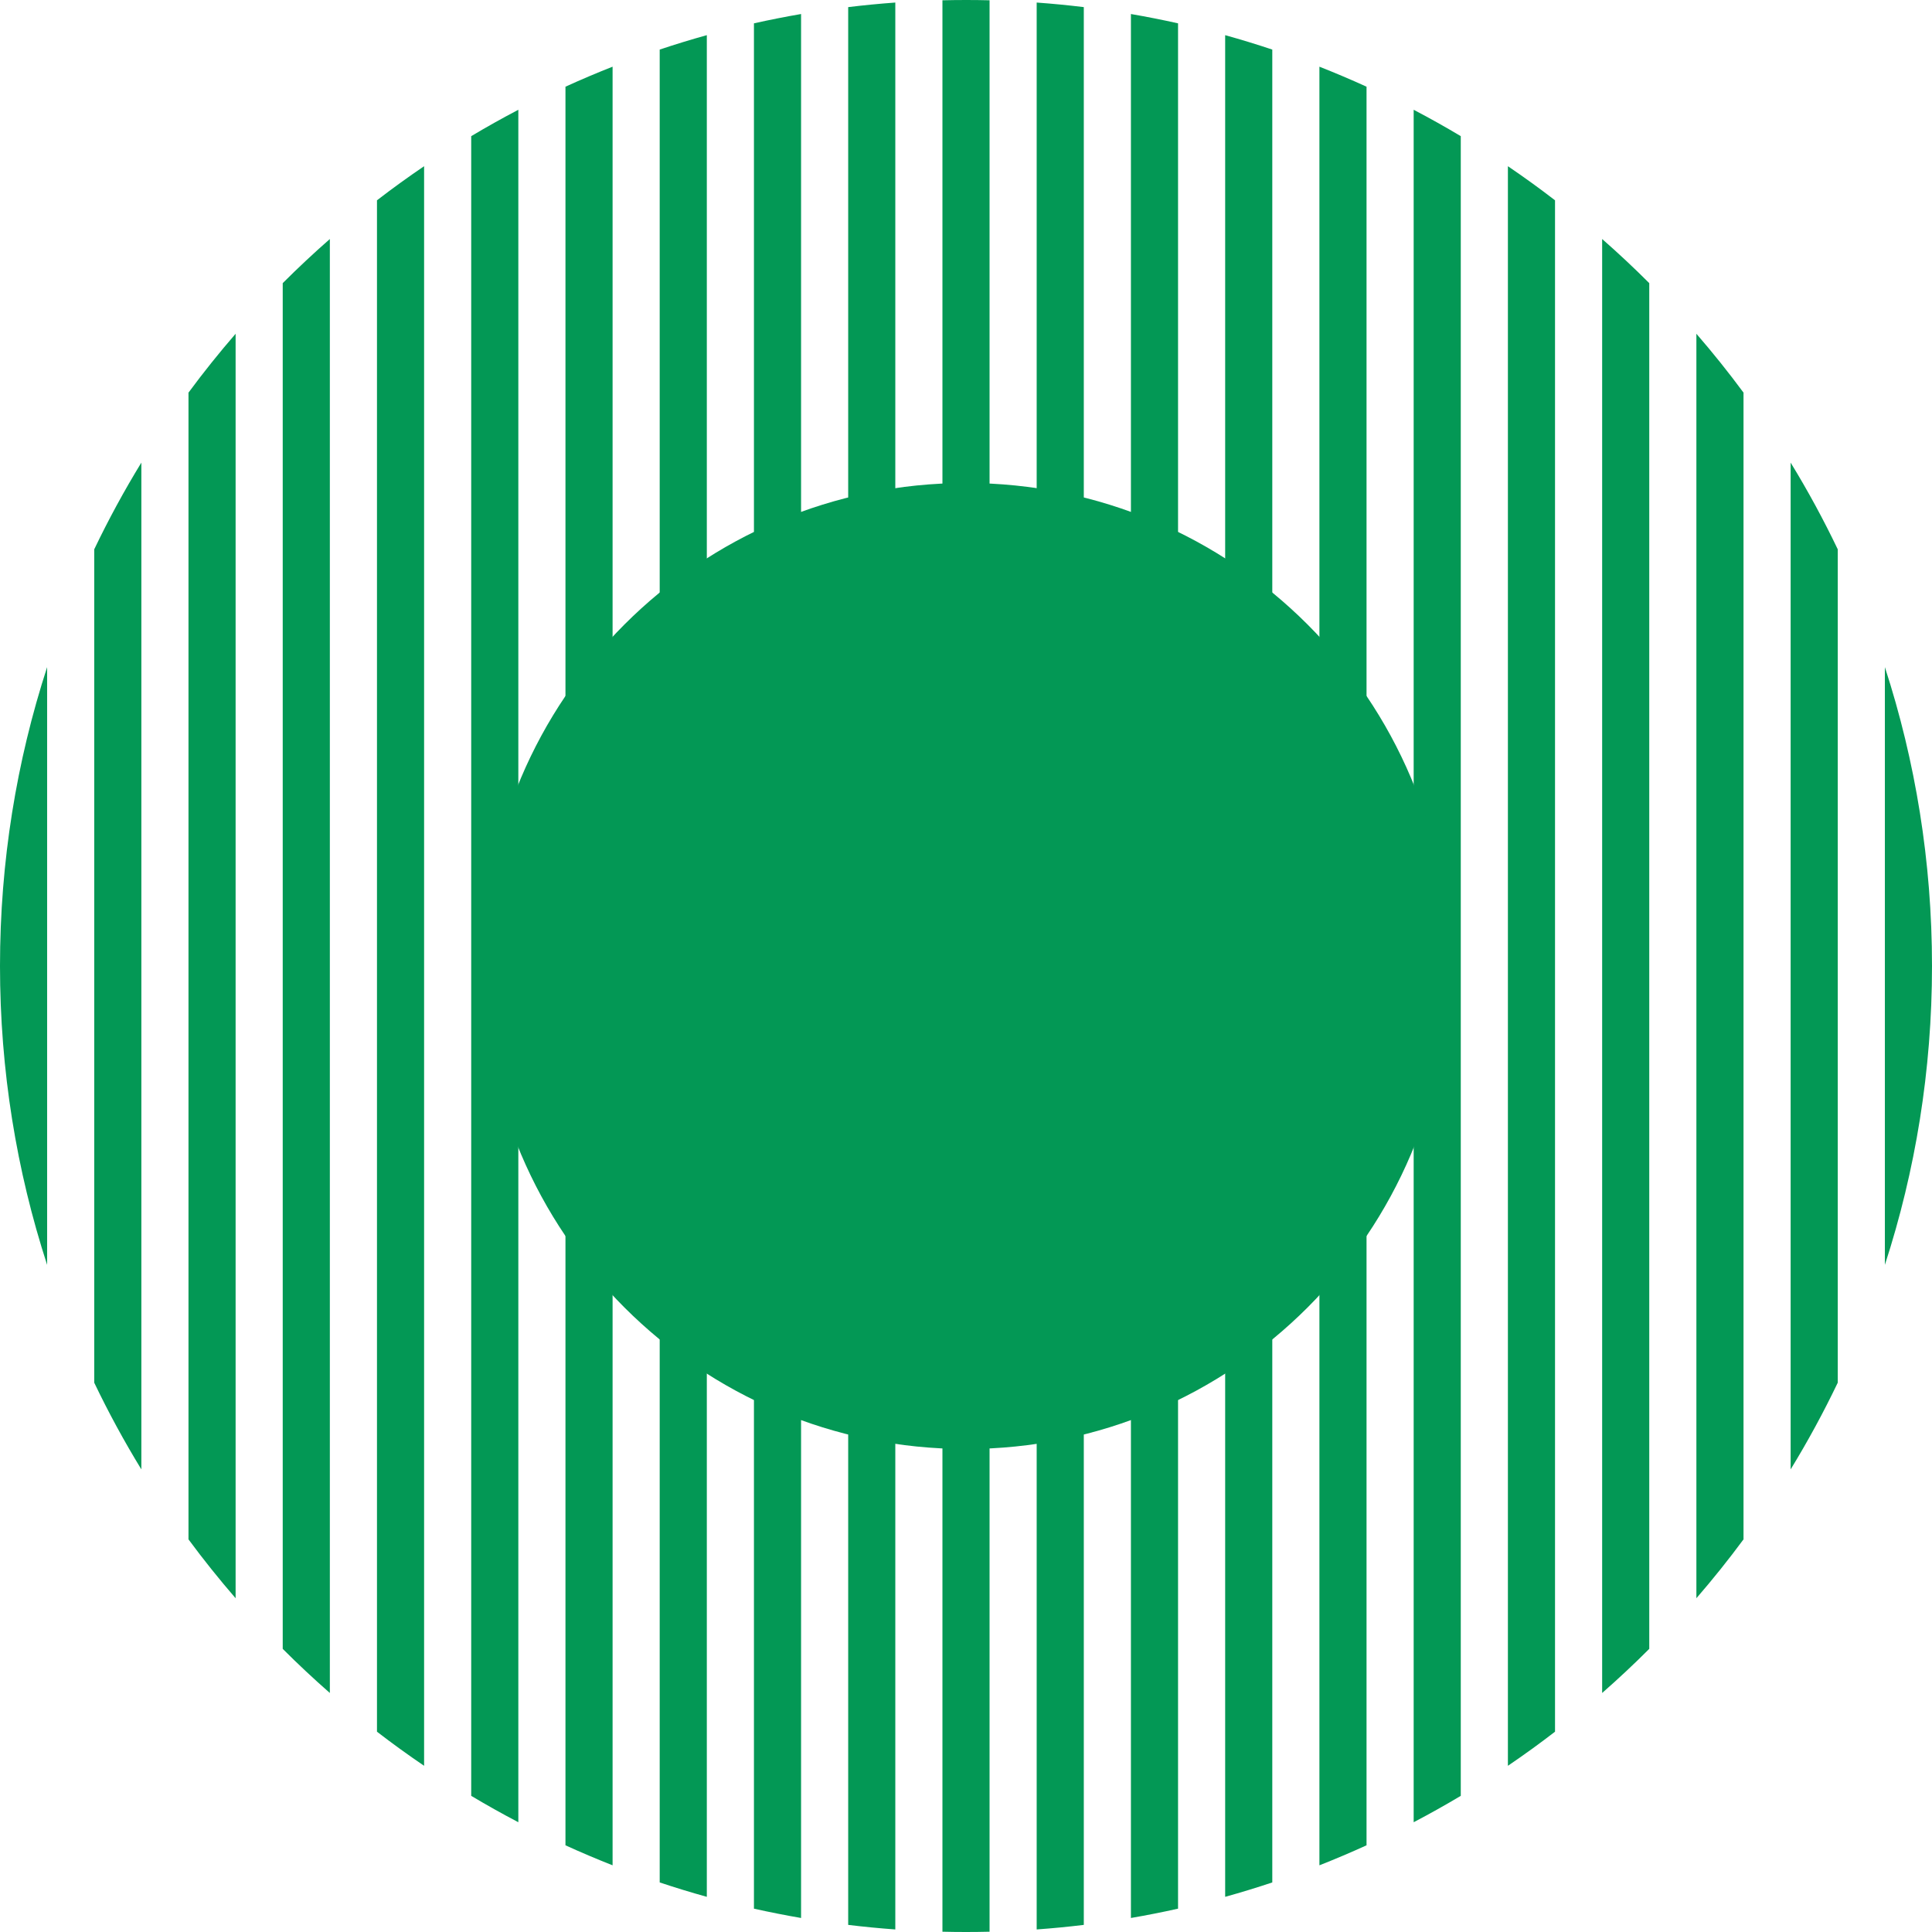
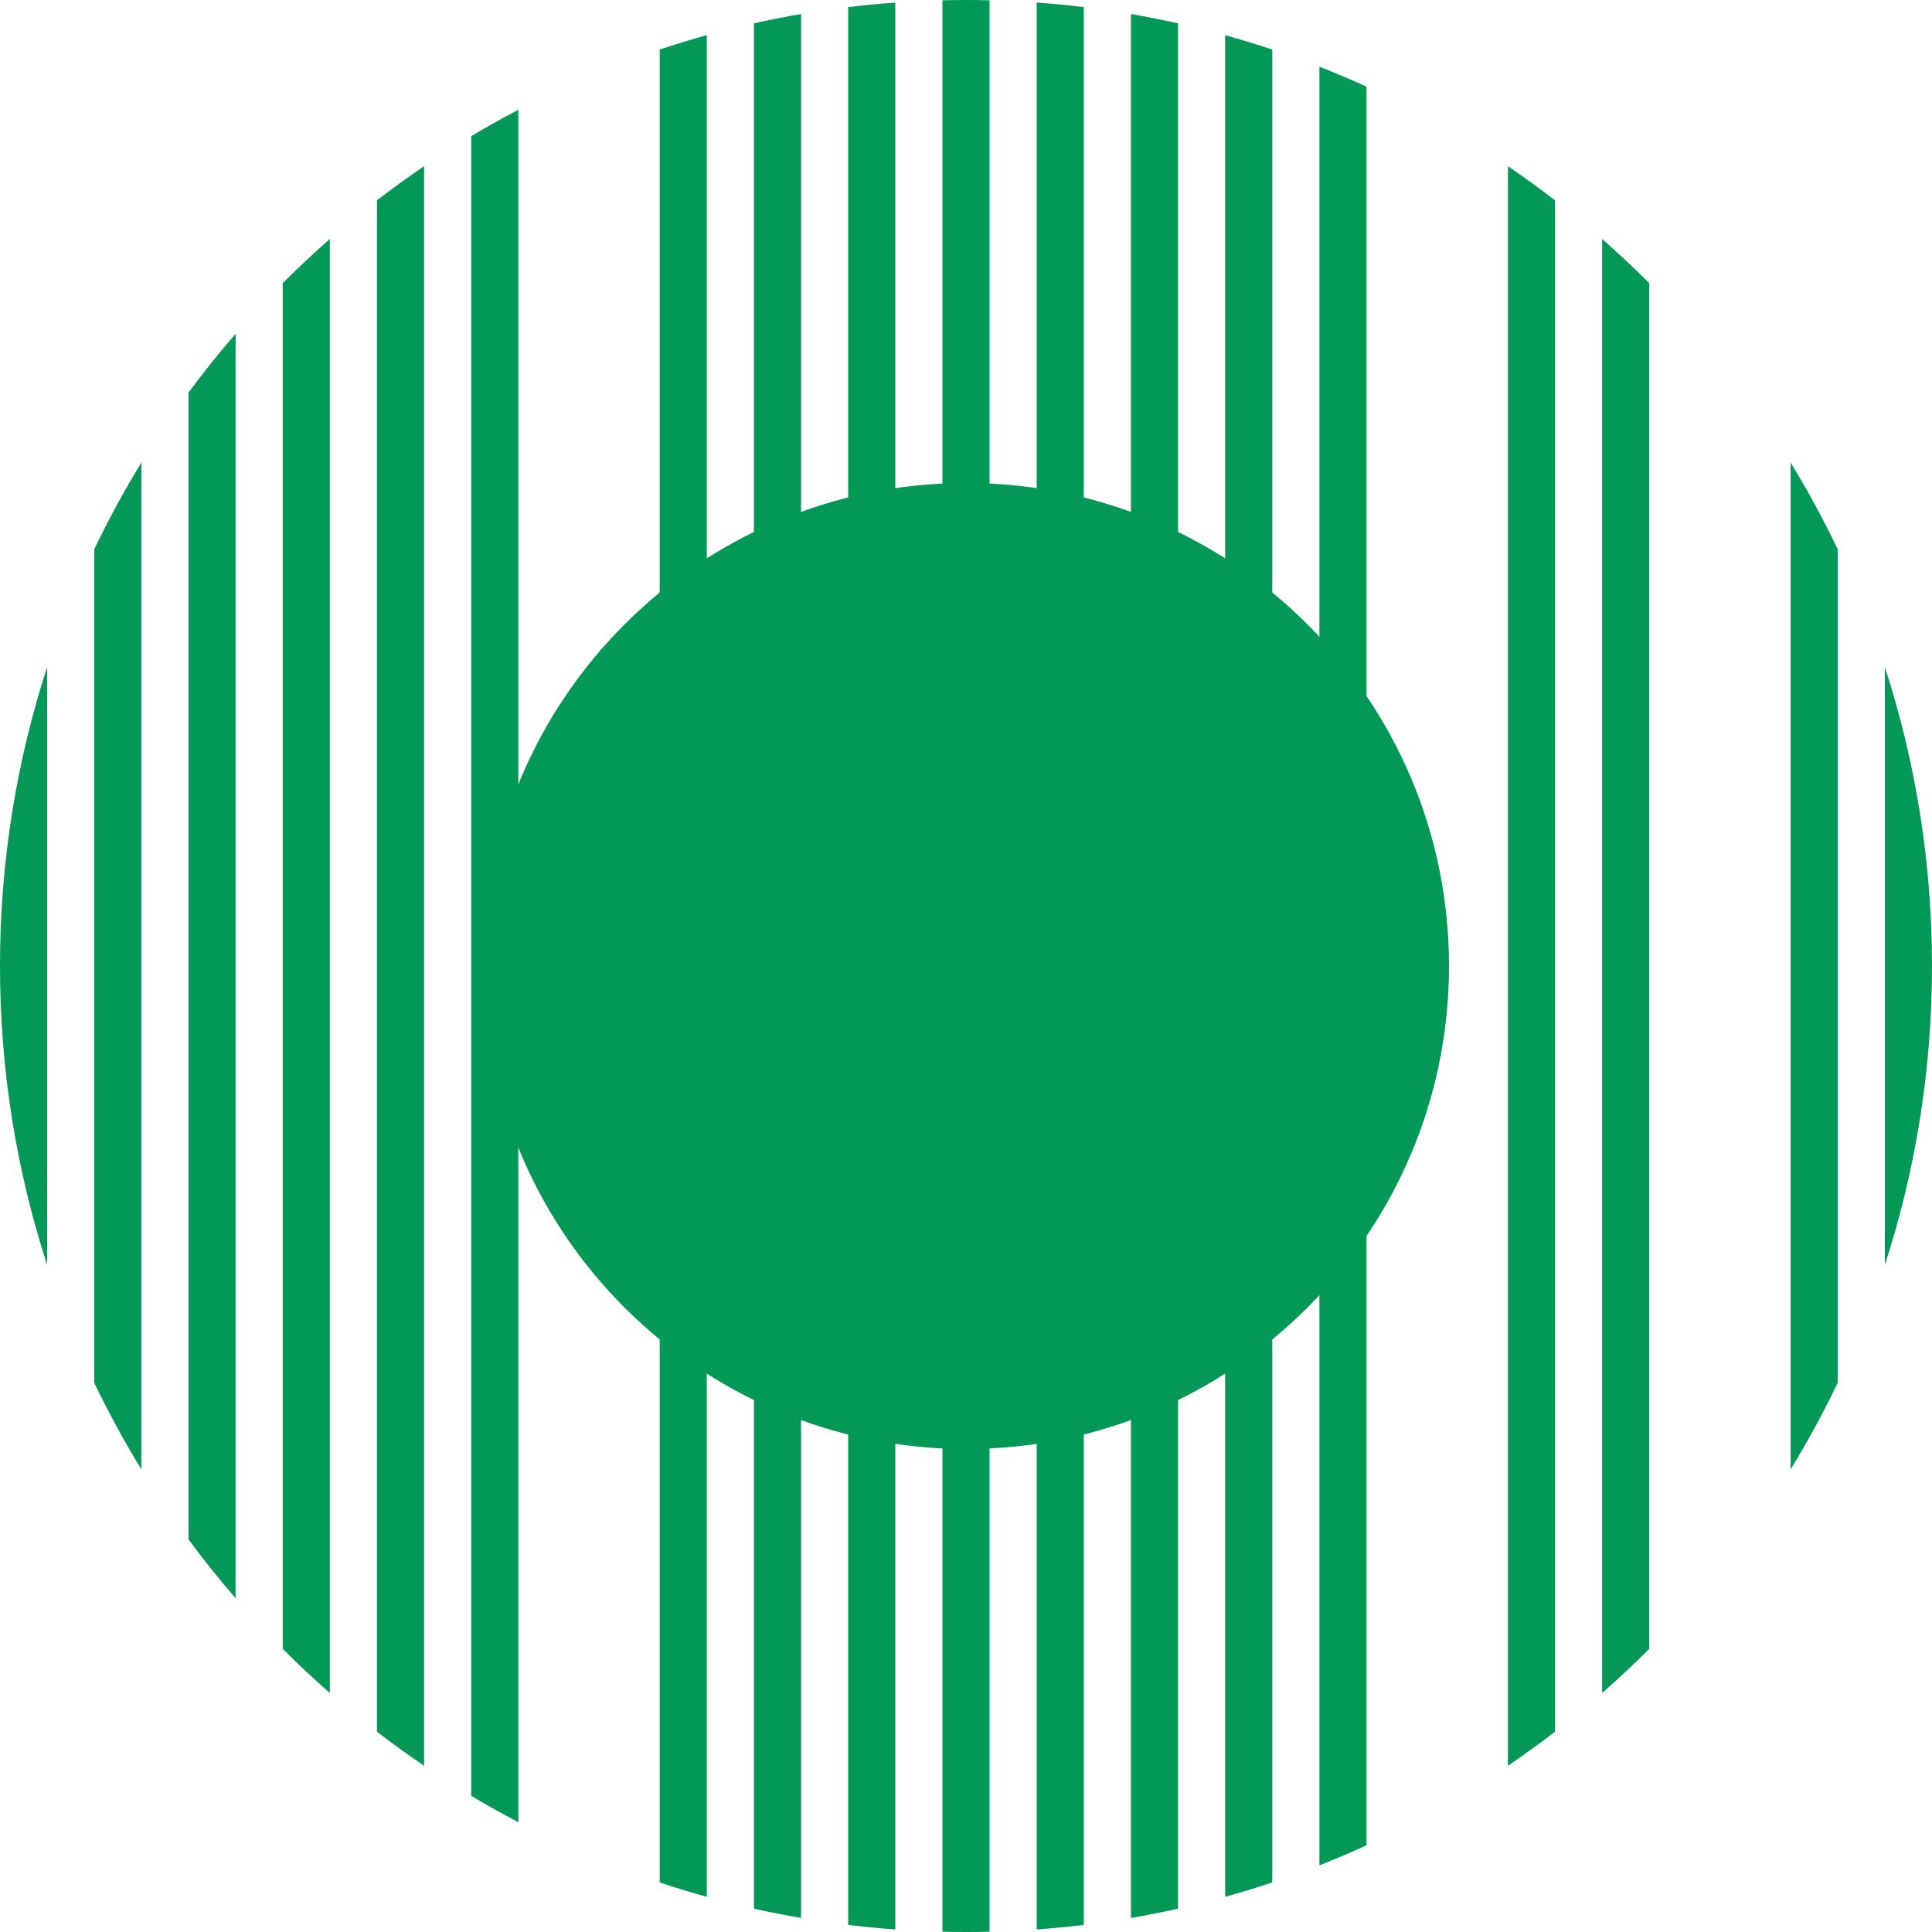
<svg xmlns="http://www.w3.org/2000/svg" fill="none" height="148" viewBox="0 0 148 148" width="148">
  <g fill="#039855">
    <path d="m3.61 51.105c-2.343 7.209-3.61 14.904-3.61 22.895s1.267 15.685 3.61 22.895z" />
    <path d="m10.829 112.562c-1.312-2.144-2.518-4.361-3.61-6.642v-63.84c1.092-2.281 2.298-4.497 3.61-6.642z" />
    <path d="m18.049 122.432c-1.26-1.455-2.465-2.959-3.61-4.509v-87.846c1.145-1.55 2.35-3.055 3.61-4.509z" />
    <path d="m25.268 129.69c-1.241-1.087-2.445-2.214-3.61-3.38v-104.62c1.165-1.166 2.369-2.293 3.61-3.38z" />
    <path d="m32.488 135.268c-1.23-.835-2.434-1.706-3.61-2.612v-117.312c1.176-.906 2.38-1.777 3.61-2.612z" />
    <path d="m39.707 139.592c-1.224-.642-2.428-1.316-3.61-2.022v-127.139c1.182-.706 2.386-1.381 3.61-2.022z" />
-     <path d="m46.927 142.891c-1.219-.48-2.423-.991-3.61-1.532v-134.718c1.187-.541 2.39-1.052 3.61-1.532z" />
    <path d="m54.146 145.306c-1.216-.337-2.42-.706-3.61-1.103v-140.406c1.19-.398 2.394-.766 3.61-1.104z" />
    <path d="m61.366 146.926c-1.214-.209-2.417-.447-3.61-.714v-144.424c1.193-.267 2.396-.505 3.61-.714z" />
    <path d="m68.585 147.805c-1.212-.088-2.415-.204-3.61-.35v-146.91c1.195-.145 2.398-.262 3.61-.35z" />
    <path d="m75.805 147.978c-.6.015-1.202.022-1.805.022s-1.205-.007-1.805-.022v-147.956c.6-.014 1.202-.022 1.805-.022s1.205.007 1.805.022z" />
    <path d="m83.024 147.455c-1.195.146-2.398.262-3.61.35v-147.61c1.212.088 2.415.204 3.61.35z" />
    <path d="m90.244 146.212c-1.193.267-2.396.505-3.61.714v-145.852c1.214.209 2.417.447 3.61.714z" />
    <path d="m97.463 144.203c-1.19.397-2.394.766-3.61 1.103v-142.612c1.216.338 2.42.706 3.61 1.104z" />
    <path d="m104.683 141.359c-1.187.541-2.39 1.052-3.61 1.532v-137.782c1.22.48 2.423.991 3.61 1.532z" />
-     <path d="m111.902 137.57c-1.182.706-2.386 1.38-3.609 2.022v-131.184c1.223.641 2.427 1.316 3.609 2.022z" />
    <path d="m119.122 132.656c-1.176.906-2.38 1.777-3.61 2.612v-122.536c1.23.835 2.434 1.706 3.61 2.612z" />
    <path d="m126.341 126.31c-1.165 1.166-2.369 2.294-3.609 3.38v-111.38c1.24 1.086 2.444 2.214 3.609 3.38z" />
-     <path d="m133.561 117.923c-1.145 1.55-2.35 3.054-3.61 4.509v-96.864c1.26 1.454 2.465 2.959 3.61 4.509z" />
    <path d="m140.78 105.92c-1.092 2.281-2.297 4.498-3.609 6.642v-77.124c1.312 2.144 2.517 4.361 3.609 6.642z" />
    <path d="m148 74c0 7.991-1.267 15.685-3.61 22.895v-45.79c2.343 7.209 3.61 14.904 3.61 22.895z" />
    <path d="m111 74c0 20.434-16.566 37-37 37s-37-16.566-37-37c0-20.435 16.566-37 37-37s37 16.565 37 37z" />
  </g>
</svg>